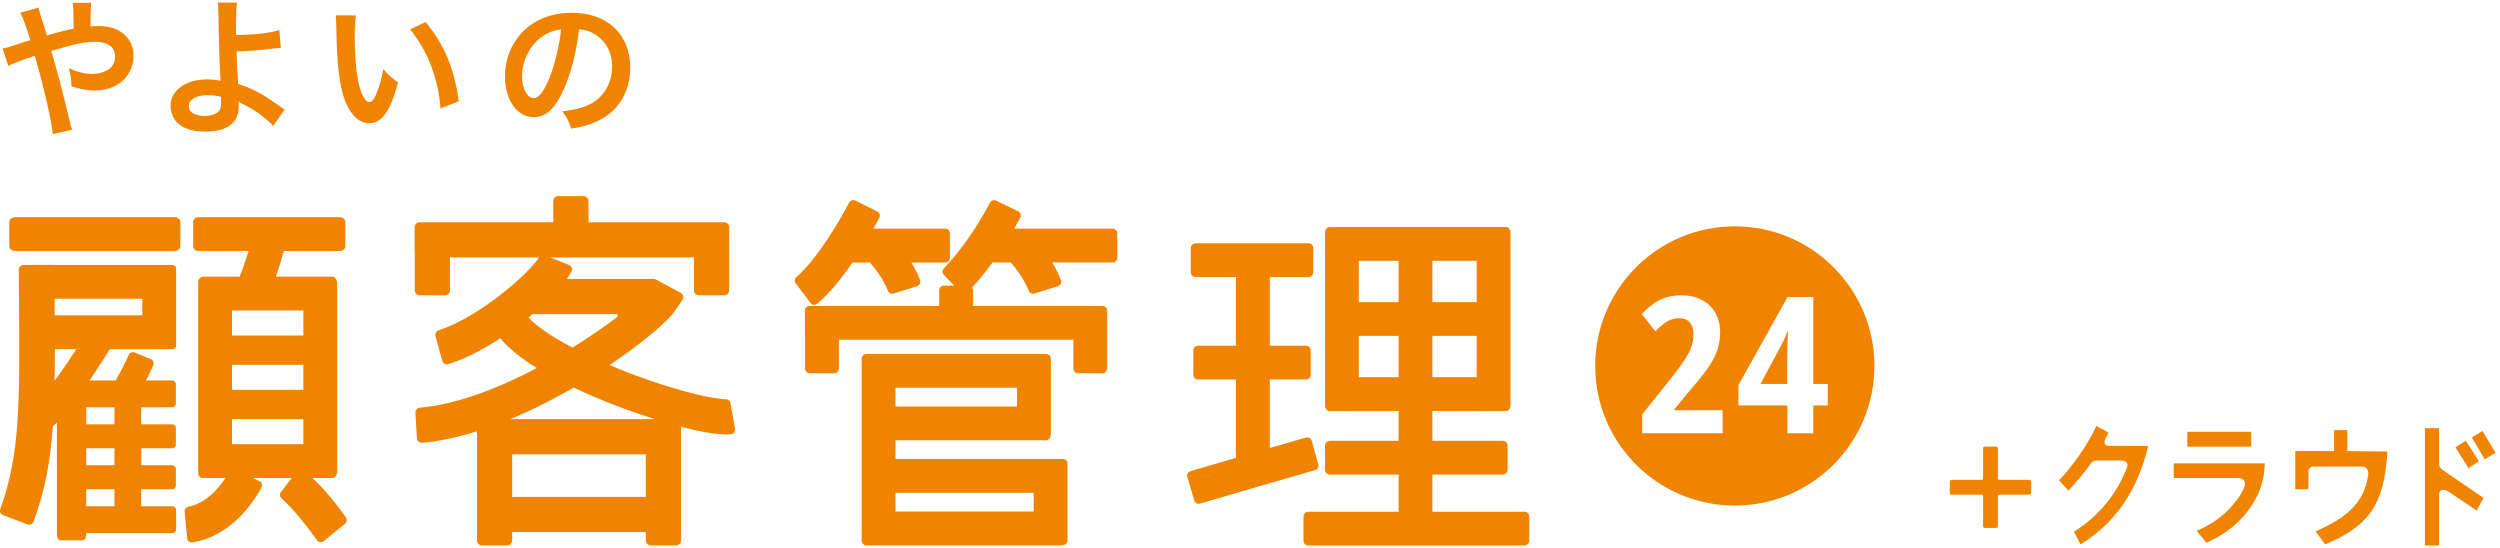
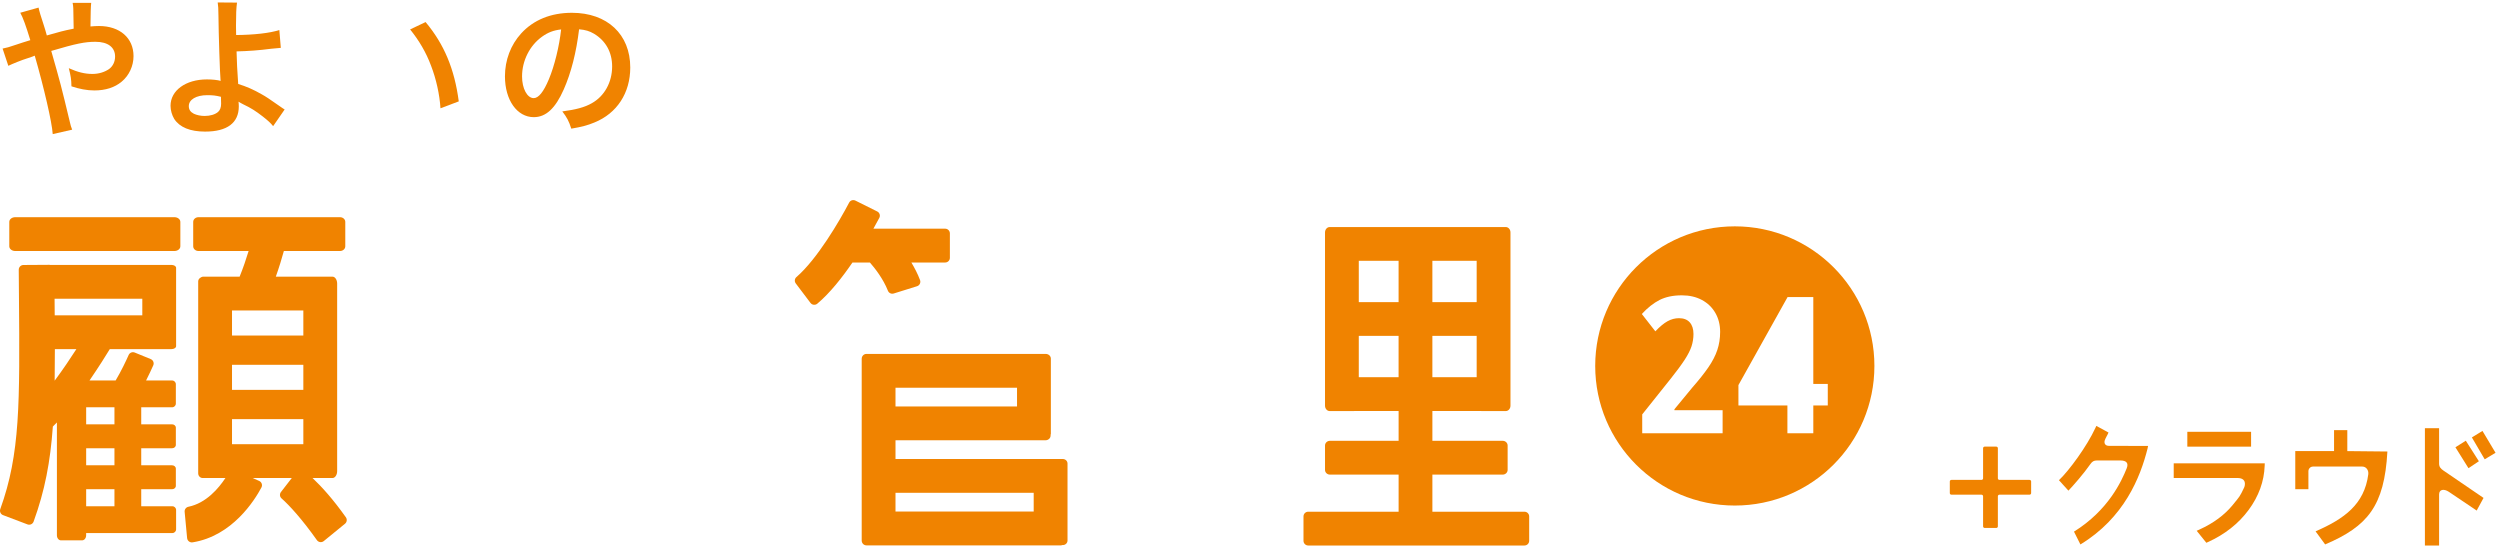
<svg xmlns="http://www.w3.org/2000/svg" id="logo" width="292" height="64" viewBox="0 0 292 64">
  <defs>
    <style>
      .cls-1 {
        fill: #f08300;
        stroke-width: 0px;
      }
    </style>
  </defs>
  <g>
    <g>
-       <path class="cls-1" d="m208.389,39.645c-.133.276-.274.554-.422.835l-2.337,4.362h3.116v-3.362c0-.206.008-.507.023-.901.014-.392.025-.771.033-1.134.008-.364.019-.597.034-.702h-.089c-.104.327-.222.627-.357.901Z" />
      <path class="cls-1" d="m202.625,26.437c-9.005,0-16.305,7.3-16.305,16.305s7.3,16.306,16.305,16.306,16.305-7.3,16.305-16.306-7.3-16.305-16.305-16.305Zm-1.424,24.169h-9.39v-2.204l3.337-4.182c.697-.877,1.239-1.611,1.625-2.204s.652-1.121.802-1.581c.147-.46.222-.935.222-1.423,0-.58-.145-1.032-.435-1.359-.289-.325-.709-.488-1.257-.488-.46,0-.906.118-1.336.355-.43.238-.905.631-1.424,1.181l-1.581-2.025c.668-.726,1.358-1.273,2.07-1.637.712-.362,1.581-.544,2.604-.544.891,0,1.673.182,2.348.544.675.364,1.198.869,1.568,1.515.371.644.557,1.383.557,2.213,0,.756-.111,1.466-.334,2.125-.222.661-.574,1.34-1.057,2.037-.482.698-1.101,1.477-1.858,2.337l-2.091,2.536v.113h5.629v2.692Zm12.284-3.249h-1.691v3.249h-3.026v-3.249h-5.72v-2.38l5.741-10.281h3.004v10.148h1.691v2.513Z" />
    </g>
    <g>
      <path class="cls-1" d="m20.373,25.368H1.777c-.382,0-.692.246-.692.55v2.85c0,.304.31.55.692.55h18.596c.382,0,.692-.246.692-.55v-2.85c0-.304-.31-.55-.692-.55Z" />
      <path class="cls-1" d="m20.021,30.941H5.819c-.01,0-.015-.01-.025-.01l-1.538.01h-.787c-.006,0-.009.005-.015.005l-.718.005c-.304.002-.548.253-.546.557.008,1.062.016,2.081.024,3.061.102,12.544.151,18.443-2.181,24.892-.103.283.038.597.319.704l2.859,1.084c.286.109.609-.038.714-.325,1.315-3.616,1.952-6.976,2.248-11.103.158-.161.315-.307.474-.48v13.185c0,.324.213.587.475.587h2.465c.262,0,.475-.263.475-.587v-.266h10.068c.242,0,.439-.195.439-.436v-2.258c0-.241-.197-.436-.439-.436h-3.634v-1.99h3.605c.242,0,.438-.174.438-.389v-2.016c0-.215-.196-.389-.438-.389h-3.605v-1.99h3.605c.242,0,.438-.174.438-.389v-2.016c0-.215-.196-.389-.438-.389h-3.605v-1.99h3.605c.242,0,.438-.195.438-.436v-2.258c0-.241-.196-.436-.438-.436h-3.039c.359-.708.656-1.351.84-1.769.124-.283-.01-.612-.296-.729l-1.869-.765c-.276-.113-.591.015-.711.287-.291.659-.86,1.867-1.519,2.975h-3.054c1.08-1.574,1.947-2.96,2.371-3.662h4.345s0,0,0,0h2.85c.304,0,.55-.152.55-.34v-9.157c0-.188-.246-.34-.55-.34Zm-13.631,5.888c-.005-.626-.009-1.277-.015-1.938h10.246v1.938H6.389Zm6.978,22.301h-3.304v-1.99h3.304v1.99Zm0-4.784h-3.304v-1.99h3.304v1.99Zm0-4.785h-3.304v-1.99h3.304v1.99Zm-6.984-5.098c.018-1.158.025-2.381.024-3.684h2.511c-.68,1.057-1.572,2.388-2.535,3.684Z" />
      <path class="cls-1" d="m36.506,55.834h2.324c.304,0,.55-.364.55-.814v-21.894c0-.45-.246-.814-.55-.814h-2.849s0,0,0,0h-3.765c.389-1.094.697-2.114.939-2.995h6.559c.34,0,.615-.246.615-.55v-2.85c0-.304-.275-.55-.615-.55h-16.533c-.339,0-.615.246-.615.55v2.85c0,.304.275.55.615.55h5.858c-.28.922-.628,1.947-1.05,2.995h-4.311c-.019,0-.03.019-.049.021-.063.013-.123.035-.178.077-.168.092-.302.241-.302.452v22.422c0,.304.237.55.528.55h2.651c-.779,1.183-2.241,2.933-4.319,3.355-.277.056-.469.309-.443.591l.289,3.071c.031.32.327.546.644.495,4.64-.748,7.24-4.91,8.036-6.409.151-.284.029-.634-.265-.764l-.765-.34h4.577l-1.265,1.632c-.176.228-.151.556.065.747.929.822,2.379,2.404,4.132,4.875.185.262.553.315.802.112l2.483-2.028c.224-.183.268-.514.101-.75-1.491-2.101-2.801-3.554-3.895-4.588Zm-1.076-10.296h-8.331v-2.93h8.331v2.93Zm0-6.346h-8.331v-2.93h8.331v2.93Zm-8.331,9.761h8.331v2.93h-8.331v-2.93Z" />
      <path class="cls-1" d="m95.464,35.468c1.479-1.244,2.897-3.045,4.104-4.808h2.036c.589.674,1.552,1.897,2.106,3.3.106.267.398.407.672.322l2.726-.85c.303-.094.464-.424.352-.721-.277-.742-.637-1.416-1.013-2.051h3.949c.304,0,.55-.246.55-.55v-2.85c0-.304-.246-.55-.55-.55h-8.382c.285-.509.532-.964.691-1.266.143-.273.033-.608-.243-.745l-2.551-1.27c-.268-.134-.592-.03-.731.235-1.115,2.132-3.743,6.616-6.157,8.697-.219.189-.251.513-.077.743l1.72,2.277c.191.253.555.292.798.087Z" />
-       <path class="cls-1" d="m129.955,26.71h-11.486c.296-.522.541-.973.7-1.28.143-.275.03-.611-.249-.747l-2.567-1.245c-.267-.129-.587-.026-.725.236-.675,1.283-2.709,4.926-5.381,7.657-.21.215-.216.555-.008.771l1.22,1.263h-1.207c-.304,0-.55.246-.55.55v1.816h-15.139c-.304,0-.55.246-.55.55v2.85c0,.021.02.033.022.053v3.862c0,.304.246.55.55.55h2.849c.304,0,.55-.246.55-.55v-3.365h27.385v3.365c0,.304.246.55.55.55h2.849c.304,0,.55-.246.55-.55v-3.911s.001-.002.001-.004v-2.85c0-.304-.246-.55-.55-.55h-15.119v-1.816c0-.123-.062-.223-.13-.315.883-.953,1.692-1.956,2.406-2.942h2.129c.589.674,1.553,1.897,2.106,3.3.105.267.398.407.672.322l2.726-.85c.303-.094.463-.424.352-.721-.277-.742-.637-1.416-1.013-2.051h7.054c.304,0,.55-.246.55-.55v-2.85c0-.304-.246-.55-.55-.55Z" />
      <path class="cls-1" d="m124.134,53.612h-19.54v-2.188h17.515c.332,0,.601-.246.601-.55v-.11c.004-.027.03-.043.03-.071v-8.805c0-.304-.269-.55-.6-.55h-20.944c-.304,0-.55.254-.55.568v21.225c0,.314.246.568.55.568h22.761c.033,0,.053-.029.084-.034h.095c.304,0,.55-.237.55-.53v-8.993c0-.293-.246-.53-.55-.53Zm-3.399,3.95v2.188h-16.141v-2.188h16.141Zm-16.141-12.274h14.195v2.188h-14.195v-2.188Z" />
-       <path class="cls-1" d="m84.788,46.634c-1.786-.039-6.732-1.199-12.605-3.58-.348-.141-.648-.277-.977-.416,3.938-2.652,6.809-5.135,7.569-6.245l.932-1.363c.192-.281.098-.666-.202-.827l-2.902-1.557c-.084-.045-.176-.068-.271-.068h-10.127c.202-.285.385-.568.535-.846.161-.298.015-.67-.299-.794l-2.197-.869h16.807v3.849c0,.316.256.572.573.572h2.964c.316,0,.572-.256.572-.572v-4.418s.002-.002.002-.004v-2.965c0-.316-.256-.572-.573-.572h-15.857v-2.481c0-.316-.256-.572-.573-.572h-2.964c-.316,0-.572.256-.572.572v2.481h-15.623c-.316,0-.573.256-.573.572v2.965c0,.021.02.034.023.054v4.368c0,.316.256.572.572.572h2.965c.316,0,.572-.256.572-.572v-3.849h10.402c-1.325,2.036-7.053,6.984-11.734,8.515-.287.094-.444.402-.364.692l.79,2.861c.085.309.409.493.715.396,2.192-.695,4.327-1.883,6.071-3.026.987,1.22,2.503,2.393,4.269,3.477-4.376,2.309-9.27,4.245-13.663,4.631-.31.027-.544.29-.527.601l.171,2.96c.018.32.295.567.613.54,2.081-.176,4.243-.665,6.408-1.341v12.732c0,.333.256.603.572.603h2.965c.316,0,.572-.27.572-.603v-.962h15.608v.962c0,.333.256.603.572.603h2.965c.316,0,.572-.27.572-.603v-13.259c2.023.526,3.939.888,5.375.888.14,0,.275-.003.405-.01.343-.018.59-.334.53-.672l-.52-2.948c-.046-.265-.271-.466-.54-.472Zm-23.049-9.546c.153-.126.329-.274.512-.429.025.003.041.028.067.028h9.649c.183,0,.26.232.115.343-1.416,1.081-3.208,2.325-5.218,3.572-2.784-1.467-4.425-2.705-5.124-3.514Zm8.901,9.774c1.56.633,3.656,1.403,5.832,2.094h-16.863c2.572-1.069,5.072-2.345,7.386-3.687,1.227.579,2.465,1.115,3.644,1.593Zm-10.819,11.175v-4.972h15.608v4.972h-15.608Z" />
      <path class="cls-1" d="m178.056,59.768h-10.754v-4.334h8.217c.316,0,.572-.246.572-.55v-2.847c0-.304-.256-.55-.572-.55h-8.217v-3.485h5.702c.008,0,.013.01.022.01h2.848c.303,0,.549-.282.549-.629v-20.235c0-.348-.246-.629-.549-.629h-20.563c-.304,0-.55.282-.55.629v20.235c0,.347.246.629.55.629h2.847c.008,0,.013-.01.022-.01h5.178v3.485h-8.023c-.316,0-.573.246-.573.55v2.847c0,.304.256.55.573.55h8.023v4.334h-10.561c-.304,0-.55.246-.55.55v2.847c0,.304.246.55.55.55h25.261c.304,0,.55-.246.55-.55v-2.847c0-.304-.246-.55-.55-.55Zm-19.35-29.304h4.649v4.823h-4.649v-4.823Zm8.595,0h5.174v4.823h-5.174v-4.823Zm5.174,8.769v4.823h-5.174v-4.823h5.174Zm-13.769,4.823v-4.823h4.649v4.823h-4.649Z" />
-       <path class="cls-1" d="m153.978,54.231l-.769-2.741c-.082-.293-.383-.464-.676-.381-1.149.325-2.642.756-4.222,1.214v-7.998h4.232c.304,0,.55-.246.55-.55v-2.847c0-.304-.246-.55-.55-.55h-4.232v-8.017h4.526c.304,0,.55-.246.55-.55v-2.847c0-.304-.246-.55-.55-.55h-13.201c-.304,0-.55.246-.55.55v2.847c0,.304.246.55.55.55h4.729v8.017h-4.436c-.303,0-.55.246-.55.55v2.847c0,.304.246.55.55.55h4.436v9.149c-2.326.681-4.384,1.287-5.313,1.561-.291.086-.455.391-.369.682l.806,2.731c.086.291.389.458.68.372,2.057-.606,9.634-2.837,13.431-3.912.291-.082.459-.385.377-.676Z" />
      <path class="cls-1" d="m3.196,6.812c.603-.207.637-.207.862-.311,1.069,3.702,2.015,7.783,2.101,9.161l2.271-.517c-.138-.345-.171-.465-.256-.827-1.033-4.305-1.12-4.632-2.188-8.369,2.91-.861,3.943-1.067,5.165-1.067,1.447,0,2.291.638,2.291,1.722,0,.603-.259,1.137-.706,1.464-.535.362-1.207.569-1.946.569-.877,0-1.721-.207-2.754-.672.241.965.292,1.291.308,2.118.915.309,1.825.482,2.669.482,1.309,0,2.377-.344,3.186-1.016.879-.723,1.396-1.842,1.396-2.996,0-2.118-1.601-3.513-4.03-3.513-.343,0-.586.018-.998.052q.016-2.222.085-2.755h-2.17c.087.447.087.568.104,2.066q.018.602.018.947c-.69.137-.982.206-1.463.327l-1.672.464c-.154-.568-.225-.792-.363-1.222q-.497-1.481-.602-2.031l-2.135.602c.327.602.655,1.515,1.171,3.203-.828.258-.966.293-1.672.534-.844.293-1.067.344-1.566.448l.67,2.015c.45-.224,1.601-.689,2.222-.878Z" />
      <path class="cls-1" d="m23.965,15.37c2.566,0,3.927-1.016,3.927-2.944,0-.258-.018-.414-.035-.551.189.12.327.189.552.31.911.431,1.447.775,2.271,1.413.638.499.915.757,1.222,1.136l1.344-1.945c-.207-.121-.292-.19-.517-.345-1.309-.913-1.601-1.119-2.222-1.464-.913-.517-1.721-.878-2.687-1.171-.118-1.688-.154-2.462-.19-3.805,1.36-.034,2.603-.12,4.048-.31q.775-.086,1.12-.103l-.172-2.084c-1.084.362-2.981.568-5.047.586-.015-.827-.015-.878-.015-1.12,0-1.257.033-2.101.12-2.668l-2.257-.018c.071.482.071.654.087,1.515.017,2.153.173,6.854.24,7.474q0,.12.02.172c-.347-.103-.966-.172-1.603-.172-2.48,0-4.253,1.291-4.253,3.082,0,.533.172,1.102.43,1.533.637.981,1.861,1.481,3.616,1.481Zm.24-4.253c.655,0,.966.034,1.601.189,0,.018.02.5.02.809,0,.431-.122.758-.362.965-.344.292-.913.464-1.567.464-.464,0-.929-.104-1.256-.258-.398-.206-.588-.482-.588-.895,0-.758.863-1.275,2.153-1.275Z" />
-       <path class="cls-1" d="m44.768,8.069c-.19,1.153-.499,2.187-.911,3.117-.209.482-.45.74-.706.74-.552,0-1.104-1.102-1.396-2.893-.189-1.05-.327-3.117-.327-4.614,0-1.136.051-1.98.138-2.618h-2.36c.053.38.053.5.069,1.102.069,4.77.378,7.267,1.084,8.989.69,1.653,1.621,2.497,2.772,2.497,1.465,0,2.464-1.395,3.36-4.752-.844-.62-1.12-.878-1.723-1.567Z" />
      <path class="cls-1" d="m51.449,12.65l2.135-.809c-.499-3.788-1.703-6.664-3.874-9.264l-1.808.861c1.033,1.275,1.861,2.669,2.444,4.236.603,1.567,1,3.358,1.102,4.977Z" />
      <path class="cls-1" d="m62.353,13.683c1.412,0,2.512-1.016,3.493-3.237.863-1.946,1.465-4.322,1.792-7.025.759.068,1.205.206,1.739.517,1.378.826,2.12,2.17,2.12,3.823,0,1.842-.895,3.478-2.394,4.305-.81.464-1.843.74-3.426.947.548.723.757,1.102,1.049,2.014,1.207-.206,1.877-.378,2.705-.722,2.634-1.068,4.183-3.444,4.183-6.423,0-3.875-2.687-6.388-6.819-6.388-2.447,0-4.477.827-5.924,2.411-1.222,1.342-1.893,3.116-1.893,5.01,0,2.773,1.412,4.77,3.375,4.77Zm.962-9.402c.706-.5,1.327-.74,2.224-.844-.209,1.946-.777,4.27-1.431,5.82-.619,1.482-1.205,2.204-1.772,2.204-.759,0-1.36-1.119-1.36-2.53,0-1.843.895-3.617,2.34-4.65Z" />
    </g>
  </g>
  <g>
    <path id="_" data-name="＋" class="cls-1" d="m237.052,56.052h-3.517c-.102,0-.185-.083-.185-.185v-3.517c0-.102-.083-.185-.185-.185h-1.357c-.102,0-.185.083-.185.185v3.517c0,.102-.083.185-.185.185h-3.517c-.102,0-.185.083-.185.185v1.357c0,.102.083.185.185.185h3.517c.102,0,.185.083.185.185v3.517c0,.102.083.185.185.185h1.357c.102,0,.185-.083.185-.185v-3.517c0-.102.083-.185.185-.185h3.517c.102,0,.185-.083.185-.185v-1.357c0-.102-.083-.185-.185-.185Z" />
    <g id="txt">
      <path class="cls-1" d="m245.846,51.405c.113-.304.222-.438.329-.672l.097-.215-1.42-.773-.114.246c-.992,2.138-3.05,4.957-4.253,6.097l1.106,1.221c.588-.621,1.762-1.951,2.579-3.12.195-.277.39-.408.753-.408h2.716c.75,0,.994.325.761.912-.593,1.488-2.142,4.905-6.159,7.401l.752,1.498c5.103-3.1,6.997-7.829,7.841-11.202l.062-.306-4.54-.005c-.561,0-.612-.397-.51-.674Z" />
      <g>
        <path class="cls-1" d="m253.891,55.83h7.433c1.136,0,.889.909.791,1.116-.522,1.089-.487.992-1.327,2.028-.961,1.178-2.275,2.147-3.906,2.882l-.309.139,1.127,1.401.186-.083c1.973-.893,3.573-2.155,4.749-3.747,1.184-1.6,1.816-3.344,1.879-5.181l.009-.27h-10.634v1.715Z" />
        <rect class="cls-1" x="255.48" y="50.434" width="7.447" height="1.734" />
      </g>
      <g>
        <polygon class="cls-1" points="288.715 51.091 290.213 53.648 291.479 52.886 289.952 50.331 288.715 51.091" />
        <polygon class="cls-1" points="288.005 51.474 286.792 52.241 288.318 54.682 289.532 53.874 288.005 51.474" />
        <path class="cls-1" d="m284.886,54.145v-4.133h-1.657v13.703h1.657v-5.96c0-.613.572-.688,1.138-.311l3.252,2.19.801-1.477-4.681-3.194c-.337-.23-.51-.442-.51-.818Z" />
      </g>
      <path class="cls-1" d="m278.848,52.736c-.353,6.375-2.305,8.734-7.271,10.853l-1.119-1.528c3.362-1.464,5.701-3.157,6.157-6.659.061-.469-.233-.907-.696-.907h-5.761c-.296,0-.536.245-.536.547v2.099h-1.535v-4.453h4.529v-2.449h1.549v2.449l4.681.048Z" />
    </g>
  </g>
</svg>